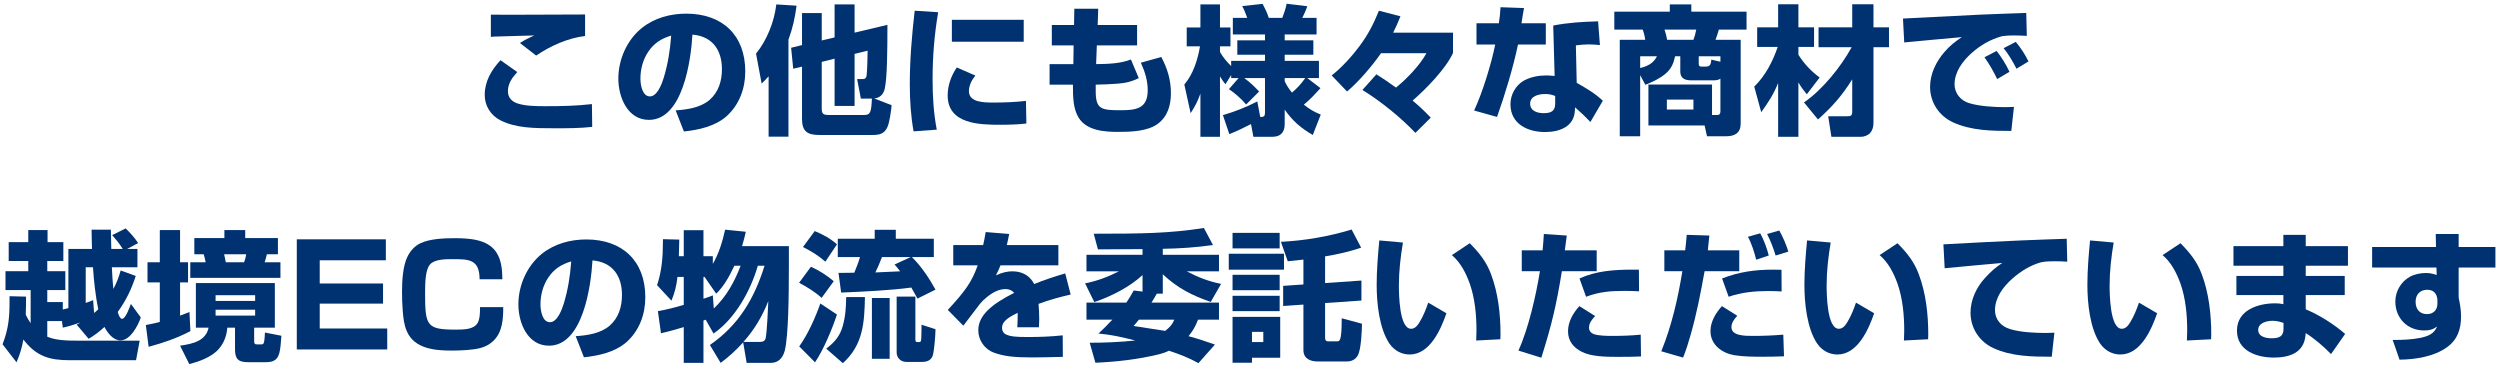
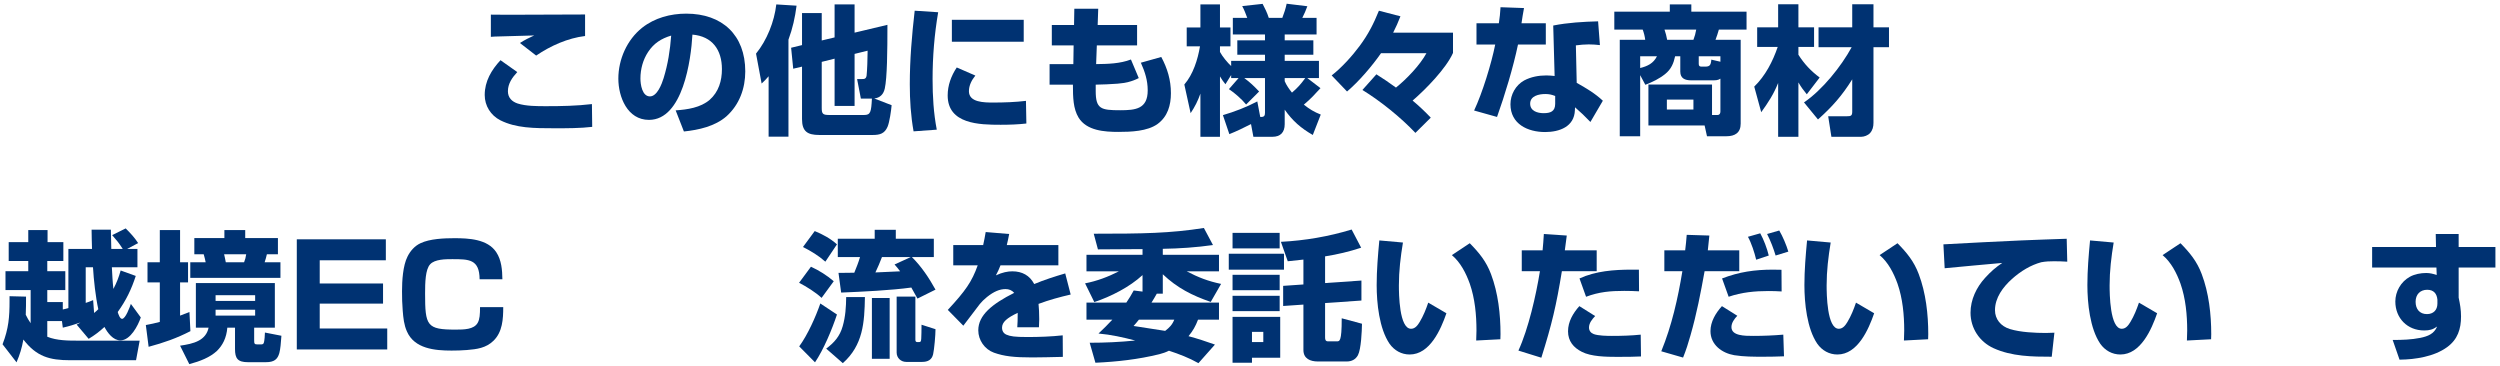
<svg xmlns="http://www.w3.org/2000/svg" width="465" height="68" viewBox="0 0 465 68" fill="none">
  <path d="M453.098 45.942L453.046 43.524H457.31V45.942H464.148V49.764H457.31V55.354C457.57 56.576 457.752 57.616 457.752 58.864C457.752 61.204 457.128 63.128 455.178 64.558C453.93 65.468 452.422 66.04 450.94 66.378C449.328 66.742 447.95 66.872 446.312 66.898L445.038 63.232C446.754 63.232 448.522 63.18 450.186 62.842C451.564 62.556 452.734 62.114 453.306 60.736C452.5 61.308 451.876 61.464 450.888 61.464C447.768 61.464 445.532 59.176 445.532 56.082C445.532 54.21 446.572 52.39 448.236 51.48C449.12 50.986 450.264 50.778 451.278 50.778C451.98 50.778 452.552 50.934 453.228 51.142L453.176 49.764H441.216V45.942H453.098ZM453.358 55.744C453.254 54.6 452.656 53.898 451.46 53.898C450.16 53.898 449.302 54.756 449.302 56.134C449.302 57.46 450.03 58.422 451.408 58.422C452.604 58.422 453.358 57.668 453.358 56.472V55.744Z" fill="#003272" />
-   <path d="M415.424 45.786H424.706V43.68H428.866V45.786H436.718V49.426H428.866V51.324H436.12V54.886H428.866V57.538C431.362 58.552 434.17 60.346 436.198 62.114L433.572 65.858C432.272 64.506 430.452 62.946 428.866 61.958L428.814 62.426C428.502 65.676 425.746 66.508 422.938 66.508C419.766 66.508 416.074 65.26 416.074 61.49C416.074 57.694 419.974 56.42 423.146 56.42C423.718 56.42 424.134 56.446 424.706 56.576V54.886H415.97V51.324H424.706V49.426H415.424V45.786ZM424.732 60.06C424.03 59.826 423.458 59.67 422.704 59.67C421.664 59.67 420.026 60.034 420.026 61.36C420.026 62.66 421.534 62.92 422.548 62.92C423.952 62.92 424.732 62.53 424.732 61.204V60.06Z" fill="#003272" />
  <path d="M388.748 44.72L393.142 45.11C392.7 47.762 392.388 50.388 392.388 53.066C392.388 54.626 392.44 61.152 394.65 61.152C395.43 61.152 395.898 60.476 396.262 59.878C396.938 58.76 397.432 57.512 397.848 56.29L401.228 58.266C400.188 61.282 398.16 65.936 394.39 65.936C392.856 65.936 391.53 65.182 390.646 63.934C388.722 61.1 388.254 56.368 388.254 53.014C388.254 50.258 388.488 47.476 388.748 44.72ZM405.57 45.24C407.312 47.008 408.638 48.62 409.522 50.986C410.848 54.496 411.29 58.448 411.29 62.166C411.29 62.478 411.29 62.79 411.264 63.102L406.766 63.336C406.792 62.738 406.818 62.114 406.818 61.49C406.818 58.578 406.532 55.51 405.57 52.754C404.868 50.804 403.854 48.802 402.242 47.45L405.57 45.24Z" fill="#003272" />
  <path d="M382.118 61.88L381.624 66.352C377.958 66.352 374.188 66.3 370.808 64.766C368.182 63.57 366.518 61.048 366.518 58.162C366.518 55.744 367.61 53.456 369.222 51.688C370.288 50.518 371.146 49.764 372.42 48.906C368.858 49.244 365.27 49.53 361.708 49.894L361.474 45.448C366.284 45.188 371.12 44.928 375.93 44.72C378.738 44.59 381.65 44.512 384.406 44.408L384.51 48.672C383.704 48.62 382.872 48.594 382.04 48.594C381.26 48.594 380.506 48.62 379.674 48.776C377.75 49.296 375.904 50.388 374.214 51.896C372.576 53.378 371.068 55.354 371.068 57.694C371.068 59.358 372.134 60.684 373.85 61.204C375.774 61.802 378.53 61.932 380.558 61.932C381.078 61.932 381.598 61.906 382.118 61.88Z" fill="#003272" />
  <path d="M336.114 44.72L340.508 45.11C340.066 47.762 339.754 50.388 339.754 53.066C339.754 54.626 339.806 61.152 342.016 61.152C342.796 61.152 343.264 60.476 343.628 59.878C344.304 58.76 344.798 57.512 345.214 56.29L348.594 58.266C347.554 61.282 345.526 65.936 341.756 65.936C340.222 65.936 338.896 65.182 338.012 63.934C336.088 61.1 335.62 56.368 335.62 53.014C335.62 50.258 335.854 47.476 336.114 44.72ZM352.936 45.24C354.678 47.008 356.004 48.62 356.888 50.986C358.214 54.496 358.656 58.448 358.656 62.166C358.656 62.478 358.656 62.79 358.63 63.102L354.132 63.336C354.158 62.738 354.184 62.114 354.184 61.49C354.184 58.578 353.898 55.51 352.936 52.754C352.234 50.804 351.22 48.802 349.608 47.45L352.936 45.24Z" fill="#003272" />
  <path d="M330.94 42.874C331.564 43.914 332.292 45.63 332.63 46.8L330.264 47.528C329.848 46.15 329.328 44.798 328.678 43.524L330.94 42.874ZM327.404 43.394C328.054 44.564 328.678 46.228 328.99 47.528L326.65 48.308C326.338 46.982 325.766 45.214 325.116 44.044L327.404 43.394ZM313.442 46.566C313.572 45.604 313.65 44.642 313.728 43.68L317.94 43.81C317.862 44.72 317.758 45.656 317.654 46.566H323.504V50.44H317.056C316.302 54.6 315.6 58.292 314.43 62.374C314.04 63.778 313.598 65.156 313.052 66.508L308.996 65.338C310.946 60.58 312.09 55.51 312.922 50.44H309.568V46.566H313.442ZM320.306 51.792C323.478 50.57 326.39 50.154 329.77 50.154C330.29 50.154 330.836 50.154 331.356 50.18L331.382 54.21C330.576 54.158 329.77 54.132 328.938 54.132C326.39 54.132 323.972 54.366 321.528 55.198L320.306 51.792ZM320.28 56.94L323.14 58.734C322.594 59.306 322.048 60.034 322.048 60.84C322.048 62.478 324.518 62.478 326.104 62.478C327.976 62.478 329.848 62.4 331.694 62.244L331.824 66.274C330.55 66.326 329.25 66.352 327.976 66.352C326.182 66.352 324.362 66.352 322.568 66.066C320.28 65.676 318.148 64.116 318.148 61.594C318.148 59.826 319.11 58.24 320.28 56.94Z" fill="#003272" />
  <path d="M286.922 46.566C287.026 45.552 287.078 44.72 287.156 43.524L291.42 43.81C291.316 44.72 291.186 45.656 291.056 46.566H296.984V50.44H290.51C289.47 56.836 288.638 60.346 286.688 66.534L282.424 65.208C284.296 61.126 285.7 54.938 286.428 50.44H283.048V46.566H286.922ZM293.786 51.792C296.776 50.414 300.208 50.154 303.484 50.154H304.836L304.862 54.184C303.952 54.132 303.016 54.106 302.106 54.106C299.532 54.106 297.426 54.288 295.008 55.198L293.786 51.792ZM293.76 56.94L296.698 58.786C296.152 59.358 295.554 60.086 295.554 60.918C295.554 61.516 295.892 61.932 296.438 62.14C297.27 62.452 298.908 62.478 299.818 62.478C301.612 62.478 303.406 62.426 305.174 62.244L305.226 66.3C304.082 66.352 302.912 66.378 300.832 66.378C298.7 66.378 295.944 66.326 294.228 65.442C292.668 64.662 291.654 63.44 291.654 61.62C291.654 59.826 292.59 58.24 293.76 56.94Z" fill="#003272" />
  <path d="M256.554 44.72L260.948 45.11C260.506 47.762 260.194 50.388 260.194 53.066C260.194 54.626 260.246 61.152 262.456 61.152C263.236 61.152 263.704 60.476 264.068 59.878C264.744 58.76 265.238 57.512 265.654 56.29L269.034 58.266C267.994 61.282 265.966 65.936 262.196 65.936C260.662 65.936 259.336 65.182 258.452 63.934C256.528 61.1 256.06 56.368 256.06 53.014C256.06 50.258 256.294 47.476 256.554 44.72ZM273.376 45.24C275.118 47.008 276.444 48.62 277.328 50.986C278.654 54.496 279.096 58.448 279.096 62.166C279.096 62.478 279.096 62.79 279.07 63.102L274.572 63.336C274.598 62.738 274.624 62.114 274.624 61.49C274.624 58.578 274.338 55.51 273.376 52.754C272.674 50.804 271.66 48.802 270.048 47.45L273.376 45.24Z" fill="#003272" />
  <path d="M246.466 52.65L253.226 52.182V55.9L246.466 56.368V62.764C246.466 63.18 246.544 63.492 247.038 63.492H248.624C248.988 63.492 249.144 63.466 249.3 62.972C249.456 62.478 249.56 61.516 249.56 59.202L253.33 60.216C253.304 61.594 253.174 64.922 252.576 66.066C252.134 66.872 251.406 67.236 250.47 67.236H245.14C243.71 67.236 242.436 66.716 242.436 65.104V56.654L238.666 56.914V53.17L242.436 52.91V48.282C241.474 48.386 240.486 48.49 239.524 48.594L238.25 44.98C242.722 44.746 247.142 43.992 251.406 42.692L253.174 46.072C250.964 46.8 248.78 47.32 246.466 47.684V52.65ZM229.254 43.316H238.016V46.202H229.254V43.316ZM228.552 47.19H238.822V50.154H228.552V47.19ZM229.254 51.116H238.016V53.976H229.254V51.116ZM229.254 55.016H238.016V57.876H229.254V55.016ZM229.254 58.942H238.12V66.534H232.868V67.47H229.254V58.942ZM234.974 61.724H232.868V63.622H234.974V61.724Z" fill="#003272" />
  <path d="M212.51 54.236V51.168C210.118 53.378 206.608 55.172 203.54 56.186L201.824 52.702C204.008 52.286 206.14 51.48 208.116 50.466H202.084V47.398H212.51V46.332C209.754 46.358 206.998 46.358 204.216 46.384L203.436 43.472C212.692 43.472 217.58 43.394 223.924 42.406L225.614 45.578C222.52 46.02 219.4 46.228 216.28 46.28V47.398H226.732V50.466H220.726C222.858 51.584 224.73 52.312 227.122 52.806L225.198 56.16C221.74 54.964 218.958 53.56 216.28 51.012V54.626H215.162C214.85 55.198 214.512 55.744 214.174 56.29H226.732V59.462H222.832C222.364 60.684 221.896 61.516 221.064 62.53C222.728 62.972 224.366 63.518 225.978 64.09L222.91 67.548C221.168 66.56 219.322 65.858 217.424 65.234C216.852 65.52 216.254 65.728 215.63 65.884C211.704 66.846 207.778 67.288 203.748 67.47L202.682 63.752C205.516 63.752 208.324 63.622 211.158 63.336C208.87 62.738 206.66 62.244 204.32 62.036C205.204 61.204 206.062 60.372 206.894 59.462H202.084V56.29H209.494C210.014 55.51 210.43 54.86 210.872 54.028L212.51 54.236ZM211.834 59.462C211.522 59.878 211.184 60.242 210.846 60.632C212.796 60.918 214.772 61.23 216.722 61.542C217.502 60.944 218.048 60.398 218.412 59.462H211.834Z" fill="#003272" />
  <path d="M182.87 45.578C183.052 44.772 183.208 43.966 183.338 43.16L187.706 43.524C187.576 44.226 187.446 44.85 187.264 45.578H196.858V49.348H186.094C185.86 49.972 185.548 50.648 185.236 51.22C186.458 50.648 187.446 50.466 188.304 50.466C190.098 50.466 191.528 51.22 192.36 52.832C194.232 52.052 196.182 51.428 198.132 50.856L199.146 54.782C197.118 55.25 195.116 55.796 193.166 56.524C193.244 57.278 193.296 58.266 193.296 59.384C193.296 59.878 193.27 60.528 193.244 60.866H189.214C189.266 60.164 189.292 59.41 189.292 58.188C187.316 59.124 186.38 59.904 186.38 60.944C186.38 61.568 186.666 62.01 187.186 62.244C187.914 62.556 188.694 62.686 191.112 62.686C193.296 62.686 195.506 62.608 197.664 62.374L197.69 66.378C195.948 66.43 192.984 66.482 191.996 66.482C188.642 66.482 186.77 66.274 184.872 65.598C183.156 64.974 181.96 63.284 181.96 61.438C181.96 58.63 184.508 56.55 188.642 54.47C188.2 53.976 187.654 53.768 187.03 53.768C185.964 53.768 184.872 54.21 183.572 55.25C183.052 55.666 182.558 56.16 182.246 56.55C181.076 58.058 180.27 59.124 179.178 60.58L176.292 57.642C179.568 54.106 180.764 52.416 181.856 49.348H177.306V45.578H182.87Z" fill="#003272" />
  <path d="M169.506 53.482C165.762 54.002 160.302 54.262 156.454 54.418L155.96 50.752C156.194 50.752 156.48 50.752 156.714 50.752C157.468 50.752 158.144 50.726 158.898 50.726C159.288 49.764 159.678 48.802 159.964 47.814H155.83V44.408H162.694V42.744H166.62V44.408H173.692V47.814H169.61C171.404 49.582 172.808 51.714 174.004 53.872L170.65 55.536C170.286 54.86 169.896 54.158 169.506 53.482ZM151.54 42.978C153.048 43.602 154.452 44.356 155.674 45.448L153.516 48.672C152.268 47.554 150.838 46.696 149.356 45.942L151.54 42.978ZM167.426 50.466C167.114 50.024 166.75 49.608 166.386 49.192L169.402 47.814H164.046C163.682 48.802 163.266 49.738 162.824 50.674C164.358 50.622 165.892 50.544 167.426 50.466ZM150.838 49.608C152.398 50.336 153.776 51.194 155.076 52.312L152.814 55.406C151.748 54.392 149.954 53.274 148.628 52.598L150.838 49.608ZM170.26 55.172V63.128C170.26 63.362 170.286 63.622 170.572 63.622H170.962C171.196 63.622 171.326 63.57 171.352 62.972C171.378 62.4 171.404 61.516 171.404 60.398L174.004 61.23C174.004 62.322 173.77 64.974 173.562 65.884C173.328 66.924 172.574 67.314 171.534 67.314H168.544C167.582 67.314 166.776 66.586 166.776 65.572V55.172H170.26ZM160.874 55.25C160.796 59.982 160.536 64.194 156.766 67.548L153.672 64.844C155.18 63.726 156.22 62.53 156.74 60.684C157.26 58.864 157.364 57.122 157.39 55.25H160.874ZM165.476 55.432V66.742H162.174V55.432H165.476ZM155.674 58.5C154.79 61.204 153.178 65.052 151.592 67.392L148.654 64.428C150.214 62.296 151.722 58.942 152.58 56.446L155.674 58.5Z" fill="#003272" />
-   <path d="M142.206 49.426H140.958C139.632 54.028 136.746 59.28 132.716 62.036L131.26 59.462C131.13 59.514 130.974 59.566 130.844 59.618V67.496H127.178V60.84C125.774 61.256 124.37 61.672 122.94 61.984L122.368 57.876C124.006 57.59 125.592 57.174 127.178 56.706V51.506H126.008C125.826 53.144 125.514 54.418 124.89 55.926L122.212 53.04C123.096 50.44 123.304 47.736 123.304 45.006C123.304 44.85 123.304 44.642 123.304 44.486L126.346 44.564C126.32 45.578 126.294 46.618 126.268 47.658H127.178V42.822H130.844V47.658H132.586V49.088C133.73 47.112 134.38 44.928 134.874 42.718L138.722 43.108C138.54 43.992 138.28 44.902 138.02 45.786H146.73C146.73 47.034 146.73 48.334 146.73 49.608C146.73 54.86 146.652 62.426 145.976 65.182C145.638 66.508 144.832 67.496 143.376 67.496H138.878L138.228 63.674C136.928 65.13 135.602 66.326 134.042 67.496L132.04 64.168C137.422 60.45 140.282 55.562 142.206 49.426ZM132.768 57.382C135.108 55.172 136.616 52.416 137.76 49.426H136.59C135.732 51.246 134.692 53.222 133.21 54.626L131.052 51.506H130.844V55.562C131.442 55.38 132.014 55.172 132.586 54.938L132.768 57.382ZM142.908 56.004C141.79 58.812 140.308 61.334 138.28 63.596H141.14C141.738 63.596 142.258 63.57 142.414 62.894C142.648 61.854 142.856 57.304 142.908 56.004Z" fill="#003272" />
-   <path d="M108.614 66.456L107.08 62.53C109.264 62.374 111.708 62.036 113.424 60.554C115.088 59.072 115.686 57.018 115.686 54.86C115.686 51.272 113.892 48.75 110.2 48.438C109.94 53.118 108.432 64.298 102.114 64.298C98.11 64.298 96.42 60.034 96.42 56.628C96.42 53.04 98.032 49.4 100.84 47.164C103.18 45.318 106.118 44.538 109.056 44.538C115.738 44.538 120.028 48.516 120.028 55.276C120.028 58.448 118.936 61.464 116.544 63.622C114.412 65.494 111.37 66.17 108.614 66.456ZM106.248 48.62C104.402 49.166 103.024 50.05 101.958 51.662C100.996 53.118 100.528 54.86 100.528 56.602C100.528 57.694 100.84 59.93 102.296 59.93C103.648 59.93 104.506 57.616 104.844 56.524C105.65 53.898 106.04 51.35 106.248 48.62Z" fill="#003272" />
  <path d="M93.445 51.948H89.207C89.181 48.204 87.231 48.204 84.111 48.204C82.915 48.204 80.861 48.204 80.003 49.166C79.119 50.128 79.067 52.546 79.067 54.574C79.067 60.606 79.379 61.308 84.735 61.308C86.321 61.308 88.141 61.282 88.843 60.06C89.233 59.384 89.285 58.448 89.285 57.122H93.601C93.601 59.332 93.471 61.75 91.781 63.388C90.377 64.74 88.713 64.948 86.841 65.104C85.879 65.182 84.917 65.208 83.981 65.208C80.887 65.208 77.091 64.87 75.687 61.646C75.141 60.424 75.011 59.124 74.907 57.798C74.803 56.602 74.777 55.38 74.777 54.158C74.777 52.26 74.933 49.426 75.791 47.736C76.311 46.67 77.143 45.734 78.209 45.24C79.951 44.408 82.603 44.304 84.527 44.304C87.153 44.304 90.689 44.46 92.301 46.904C93.289 48.386 93.419 50.232 93.445 51.948Z" fill="#003272" />
  <path d="M55.204 44.512H71.766V48.412H59.468V52.728H71.246V56.472H59.468V61.1H72.026V65H55.204V44.512Z" fill="#003272" />
  <path d="M29.724 59.878V52.52H27.436V48.776H29.724V42.796H33.494V48.776H34.976V52.52H33.494V58.708C34.066 58.5 34.664 58.266 35.236 58.032L35.418 61.594C32.844 62.92 30.452 63.752 27.644 64.506L27.124 60.45C28.008 60.294 28.866 60.112 29.724 59.878ZM36.146 44.278H41.736V42.796H45.61V44.278H51.694V47.294H49.64C49.51 47.814 49.406 48.282 49.224 48.776H52.162V51.688H35.392V48.776H38.252C38.148 48.308 38.044 47.762 37.888 47.294H36.146V44.278ZM45.792 47.294H41.684C41.814 47.788 41.892 48.282 41.996 48.776H45.402C45.61 48.256 45.714 47.84 45.792 47.294ZM51.122 52.65V60.944H47.274V63.206C47.274 63.908 47.3 64.064 47.898 64.064H48.418C48.86 64.064 49.068 64.038 49.146 63.44C49.198 63.128 49.25 62.634 49.276 61.854L52.344 62.452C52.24 63.856 52.162 64.896 51.954 65.676C51.616 66.846 50.992 67.366 49.458 67.366H46.104C44.206 67.366 43.712 66.664 43.712 64.922V60.944H42.282C42.126 62.868 41.398 64.246 40.332 65.286C39.032 66.482 37.238 67.184 35.21 67.73L33.494 64.298C34.69 64.116 35.964 63.908 37.004 63.336C37.862 62.868 38.564 62.114 38.798 60.944H36.432V52.65H51.122ZM47.456 54.912H40.098V55.978H47.456V54.912ZM47.456 57.616H40.098V58.708H47.456V57.616Z" fill="#003272" />
  <path d="M5.7 60.112V53.95H1.02V50.44H5.258V48.542H1.618V45.032H5.258V42.796H8.846V45.032H11.784V48.542H8.794V50.44H12.148V53.95H8.794V56.186H11.68V57.564C12.018 57.486 12.382 57.408 12.72 57.304V46.306H17.114C17.088 45.11 17.036 43.914 17.036 42.718H20.624C20.65 43.914 20.676 45.11 20.702 46.306H22.834C22.028 45.058 21.846 44.876 20.858 43.732L23.38 42.484C24.238 43.342 25.044 44.2 25.694 45.214L23.64 46.306H25.564V49.712H20.806C20.884 51.09 20.936 52.39 21.092 53.742C21.716 52.546 22.08 51.61 22.444 50.31L25.252 51.324C24.446 53.82 23.432 55.9 21.898 58.032C21.976 58.344 22.288 59.306 22.704 59.306C23.354 59.306 24.16 57.07 24.342 56.524L26.188 59.046C25.668 60.554 24.264 63.31 22.392 63.31C21.04 63.31 20 61.906 19.428 60.814C18.466 61.698 17.608 62.348 16.49 63.024L14.254 60.372C14.514 60.268 14.696 60.164 14.956 59.982C13.708 60.398 12.954 60.658 11.68 60.944L11.524 59.722H8.794V62.634C10.562 63.362 12.746 63.362 14.644 63.362H25.98L25.304 67.002H13.058C9.21 67.002 6.792 66.326 4.348 63.154C4.062 64.74 3.698 65.936 3.074 67.392L0.474 64.038C1.618 61.1 1.774 58.916 1.774 55.978C1.774 55.692 1.774 55.406 1.774 55.094L4.842 55.172C4.842 56.29 4.842 57.434 4.79 58.552C5.05 59.098 5.362 59.618 5.7 60.112ZM15.944 56.342C16.412 56.186 16.854 56.03 17.322 55.822L17.504 58.214C17.79 57.98 18.024 57.772 18.284 57.512C17.79 55.302 17.426 52 17.296 49.712H15.944V56.342Z" fill="#003272" />
-   <path d="M374.596 19.88L374.102 24.352C370.436 24.352 366.666 24.3 363.286 22.766C360.66 21.57 358.996 19.048 358.996 16.162C358.996 13.744 360.114 11.456 361.674 9.662C362.688 8.492 363.624 7.764 364.898 6.906C361.336 7.244 357.748 7.53 354.186 7.894L353.952 3.448C358.762 3.214 363.598 2.954 368.408 2.72C371.242 2.59 374.076 2.512 376.884 2.408L376.988 6.672C376.182 6.62 375.35 6.594 374.518 6.594C373.738 6.594 373.218 6.62 372.412 6.724C370.228 7.322 368.382 8.388 366.692 9.896C365.054 11.378 363.546 13.354 363.546 15.694C363.546 17.358 364.716 18.762 366.328 19.204C368.252 19.776 371.008 19.932 373.036 19.932C373.556 19.932 374.076 19.906 374.596 19.88ZM374.934 7.79C375.792 8.804 376.728 10.208 377.3 11.43L375.064 12.782C374.44 11.534 373.556 10.026 372.672 8.96L374.934 7.79ZM371.372 9.48C372.282 10.624 373.14 12.028 373.764 13.354L371.476 14.706C370.878 13.432 369.942 11.794 369.11 10.65L371.372 9.48Z" fill="#003272" />
  <path d="M344.41 8.778H338.248V5.086H344.514V0.796H348.466V5.086H351.352V8.778H348.466V22.844C348.466 23.572 348.31 24.222 347.816 24.768C347.426 25.184 346.724 25.444 346.178 25.444H340.64L340.042 21.622H343.526C344.254 21.622 344.514 21.544 344.514 20.764V14.758C342.616 17.8 340.796 19.854 338.144 22.22L335.544 19.048C338.95 16.734 342.46 12.366 344.41 8.778ZM330.656 8.726H326.834V5.086H330.734V0.796H334.504V5.086H337.416V8.726H334.504V10.182C335.596 11.898 336.818 13.198 338.456 14.42L336.064 17.54C335.44 16.786 334.998 16.188 334.504 15.33V25.444H330.734V15.434C329.902 17.514 328.888 19.074 327.588 20.868L326.288 16.11C328.368 14.082 329.72 11.456 330.656 8.726Z" fill="#003272" />
  <path d="M305.072 13.978V25.34H301.276V7.4H306.008C305.956 6.854 305.748 6.022 305.54 5.502H300.262V2.174H310.584V0.822H314.588V2.174H324.858V5.502H319.71C319.502 6.204 319.346 6.724 319.086 7.4H323.766V23C323.766 24.69 322.7 25.34 321.14 25.34H317.5L317.058 23.338H306.606V15.72H318.436V21.388H319.45C319.84 21.388 319.996 21.102 319.996 20.738V14.628C319.58 14.94 319.06 14.94 318.54 14.94H314.51C313.418 14.94 312.534 14.576 312.534 13.328V10.468H311.572C311.286 11.794 310.844 12.834 309.778 13.718C308.634 14.654 307.412 15.226 306.034 15.772L305.072 13.978ZM315.498 5.502H309.596C309.804 6.126 309.986 6.75 310.09 7.4H314.978C315.264 6.594 315.342 6.36 315.498 5.502ZM305.072 12.652C306.424 12.314 307.542 11.794 308.192 10.468H305.072V12.652ZM316.486 12.392H317.162C318.02 12.392 318.228 12.106 318.306 11.092L319.996 11.482V10.468H315.966V11.872C315.966 12.262 316.122 12.392 316.486 12.392ZM314.978 18.528H310.038V20.374H314.978V18.528Z" fill="#003272" />
  <path d="M278.786 4.332C278.942 3.344 279.046 2.356 279.098 1.342L283.466 1.498C283.284 2.46 283.128 3.422 282.998 4.332H287.522V8.284H282.348C281.464 12.522 279.904 17.67 278.448 21.752L274.184 20.556C275.718 17.306 277.408 11.82 278.11 8.284H274.626V4.332H278.786ZM297.246 3.968L297.584 8.388C296.908 8.31 296.206 8.258 295.504 8.258C294.698 8.258 293.918 8.336 293.112 8.44L293.268 15.408C294.984 16.37 296.7 17.384 298.13 18.736L295.816 22.688C294.62 21.44 294.178 21.05 292.956 19.958L292.93 20.504C292.826 23.572 290.044 24.56 287.392 24.56C284.168 24.56 280.944 23.078 280.944 19.386C280.944 17.592 281.906 15.85 283.492 14.966C284.766 14.29 286.196 14.03 287.626 14.03C288.146 14.03 288.64 14.082 289.16 14.134L288.9 4.748C291.656 4.202 294.464 4.046 297.246 3.968ZM289.264 17.852C288.588 17.592 288.12 17.488 287.418 17.488C286.248 17.488 284.61 17.826 284.61 19.282C284.61 20.66 285.988 21.05 287.106 21.05C288.38 21.05 289.264 20.738 289.264 19.308V17.852Z" fill="#003272" />
  <path d="M262.744 18.71C263.94 19.698 265.058 20.764 266.124 21.882L263.264 24.716C260.534 21.83 256.79 18.814 253.41 16.734L256.01 13.822C257.258 14.602 258.48 15.434 259.65 16.292C261.626 14.706 264.122 12.106 265.318 9.896H256.868C255.23 12.262 252.734 15.174 250.55 17.02L247.69 14.03C249.536 12.6 251.512 10.416 252.916 8.518C254.476 6.412 255.49 4.436 256.478 1.992L260.482 3.032C260.092 4.072 259.624 5.086 259.13 6.074H270.258V9.844C268.984 12.73 265.162 16.63 262.744 18.71Z" fill="#003272" />
  <path d="M230.374 14.524H228.996V13.952L227.93 15.668C227.462 15.096 227.306 14.836 226.916 14.212V25.444H223.276V17.41C222.782 18.814 222.262 19.828 221.456 21.05L220.286 15.72C221.924 13.822 222.782 11.092 223.198 8.622H220.728V5.112H223.276V0.822H226.916V5.112H228.866V8.622H226.916V9.662C227.358 10.494 228.294 11.638 228.996 12.288V11.326H235.288V10.182H230.14V7.504H235.288V6.412H229.308V3.318H231.986C231.7 2.564 231.44 1.836 231.05 1.134L234.846 0.718C235.288 1.55 235.704 2.408 235.99 3.318H238.512C238.85 2.46 239.136 1.576 239.318 0.692L243.166 1.16C242.906 1.888 242.594 2.616 242.23 3.318H244.882V6.412H238.954V7.504H244.284V10.182H238.954V11.326H245.324V14.524H243.166L245.61 16.396C244.414 17.696 243.868 18.32 242.516 19.464C243.556 20.296 244.414 20.816 245.662 21.31L244.18 25.106C241.97 23.832 240.436 22.506 238.954 20.4V23.104C238.954 24.612 238.174 25.444 236.666 25.444H233.13L232.688 23.078C231.362 23.754 230.036 24.404 228.658 24.95L227.462 21.414C229.672 20.764 231.83 19.932 233.858 18.866L234.404 21.752H234.612C235.132 21.752 235.288 21.492 235.288 20.998V14.524H231.44C232.532 15.33 233.26 16.032 234.196 17.02L231.778 19.438C230.972 18.45 229.646 17.28 228.58 16.578L230.374 14.524ZM238.954 15.096C239.24 15.798 239.812 16.63 240.306 17.228C241.346 16.344 241.97 15.642 242.776 14.524H238.954V15.096Z" fill="#003272" />
  <path d="M199.772 4.644L199.824 1.628H204.27L204.166 4.644H211.498V8.44H204.01L203.88 11.924C206.064 11.898 208.326 11.846 210.354 11.066L211.81 14.524C210.484 15.2 209.34 15.434 207.884 15.564C206.532 15.668 205.18 15.72 203.802 15.746V16.916C203.802 20.27 204.764 20.504 208.352 20.504C211.212 20.504 213.474 20.27 213.474 16.812C213.474 14.94 212.954 13.354 212.2 11.664L215.996 10.598C217.14 12.73 217.79 14.888 217.79 17.332C217.79 19.568 217.192 21.674 215.32 23.052C213.422 24.43 210.328 24.534 208.04 24.534C205.44 24.534 202.112 24.326 200.604 21.856C199.616 20.192 199.564 18.164 199.564 15.746H195.222V11.924H199.642L199.694 8.44H195.638V4.644H199.772Z" fill="#003272" />
  <path d="M170.132 1.992L174.5 2.278C173.798 6.386 173.46 10.546 173.46 14.732C173.46 17.852 173.642 21.024 174.24 24.118L169.924 24.43C169.404 21.518 169.222 18.632 169.222 15.668C169.222 11.092 169.612 6.516 170.132 1.992ZM177.048 3.682H190.412V7.764H177.048V3.682ZM177.958 12.548L181.416 14.056C180.74 14.888 180.22 15.876 180.22 16.968C180.22 19.048 183.002 19.074 184.77 19.074C186.746 19.074 188.904 18.996 190.828 18.762L190.906 22.974C189.32 23.156 187.708 23.208 186.122 23.208C182.196 23.208 176.268 23.104 176.268 17.748C176.268 15.876 176.918 14.108 177.958 12.548Z" fill="#003272" />
  <path d="M152.842 7.53L155.234 6.958V0.822H158.952V6.074L165.062 4.618C165.062 9.48 165.01 14.472 164.568 16.474C164.334 17.514 163.71 18.19 162.618 18.32L165.842 19.568C165.764 20.556 165.452 22.714 165.088 23.572C164.542 24.846 163.658 25.106 162.358 25.106H152.374C150.164 25.106 149.176 24.43 149.176 22.142V12.392L147.538 12.782L147.148 8.882L149.176 8.388V2.434H152.842V7.53ZM142.962 14.186C142.468 14.758 142.208 15.044 141.662 15.538L140.622 9.974C142.65 7.478 144.028 4.02 144.392 0.822L148.162 1.056C147.876 3.266 147.434 5.268 146.654 7.374V25.418H142.962V14.186ZM154.246 21.388H160.72C161.916 21.388 162.046 20.868 162.176 18.346H160.122L159.42 14.706H160.278C160.772 14.706 161.084 14.68 161.188 14.056C161.292 13.198 161.37 10.754 161.37 9.818V9.428L158.952 10.026V19.698H155.234V10.91L152.842 11.508V20.088C152.842 21.18 153.05 21.388 154.246 21.388Z" fill="#003272" />
  <path d="M127.206 24.456L125.672 20.53C127.856 20.374 130.3 20.036 132.016 18.554C133.68 17.072 134.278 15.018 134.278 12.86C134.278 9.272 132.484 6.75 128.792 6.438C128.532 11.118 127.024 22.298 120.706 22.298C116.702 22.298 115.012 18.034 115.012 14.628C115.012 11.04 116.624 7.4 119.432 5.164C121.772 3.318 124.71 2.538 127.648 2.538C134.33 2.538 138.62 6.516 138.62 13.276C138.62 16.448 137.528 19.464 135.136 21.622C133.004 23.494 129.962 24.17 127.206 24.456ZM124.84 6.62C122.994 7.166 121.616 8.05 120.55 9.662C119.588 11.118 119.12 12.86 119.12 14.602C119.12 15.694 119.432 17.93 120.888 17.93C122.24 17.93 123.098 15.616 123.436 14.524C124.242 11.898 124.632 9.35 124.84 6.62Z" fill="#003272" />
  <path d="M108.824 6.698C105.6 7.088 102.402 8.518 99.724 10.338L96.708 7.998C97.644 7.4 98.346 7.062 99.36 6.594C96.916 6.672 94.472 6.724 92.002 6.802C91.768 6.802 91.534 6.828 91.3 6.854V2.72C92.34 2.746 93.406 2.746 94.472 2.746C99.256 2.746 104.04 2.694 108.824 2.694V6.698ZM93.094 11.196L96.214 13.406C95.278 14.42 94.472 15.538 94.472 16.968C94.472 18.164 95.2 18.892 96.292 19.256C97.852 19.75 99.906 19.75 101.57 19.75C104.404 19.75 107.264 19.698 110.098 19.36L110.15 23.598C107.94 23.858 105.418 23.858 103.208 23.858C99.282 23.858 95.98 23.832 93.068 22.376C91.274 21.466 90.156 19.672 90.156 17.67C90.156 15.122 91.404 13.016 93.094 11.196Z" fill="#003272" />
</svg>